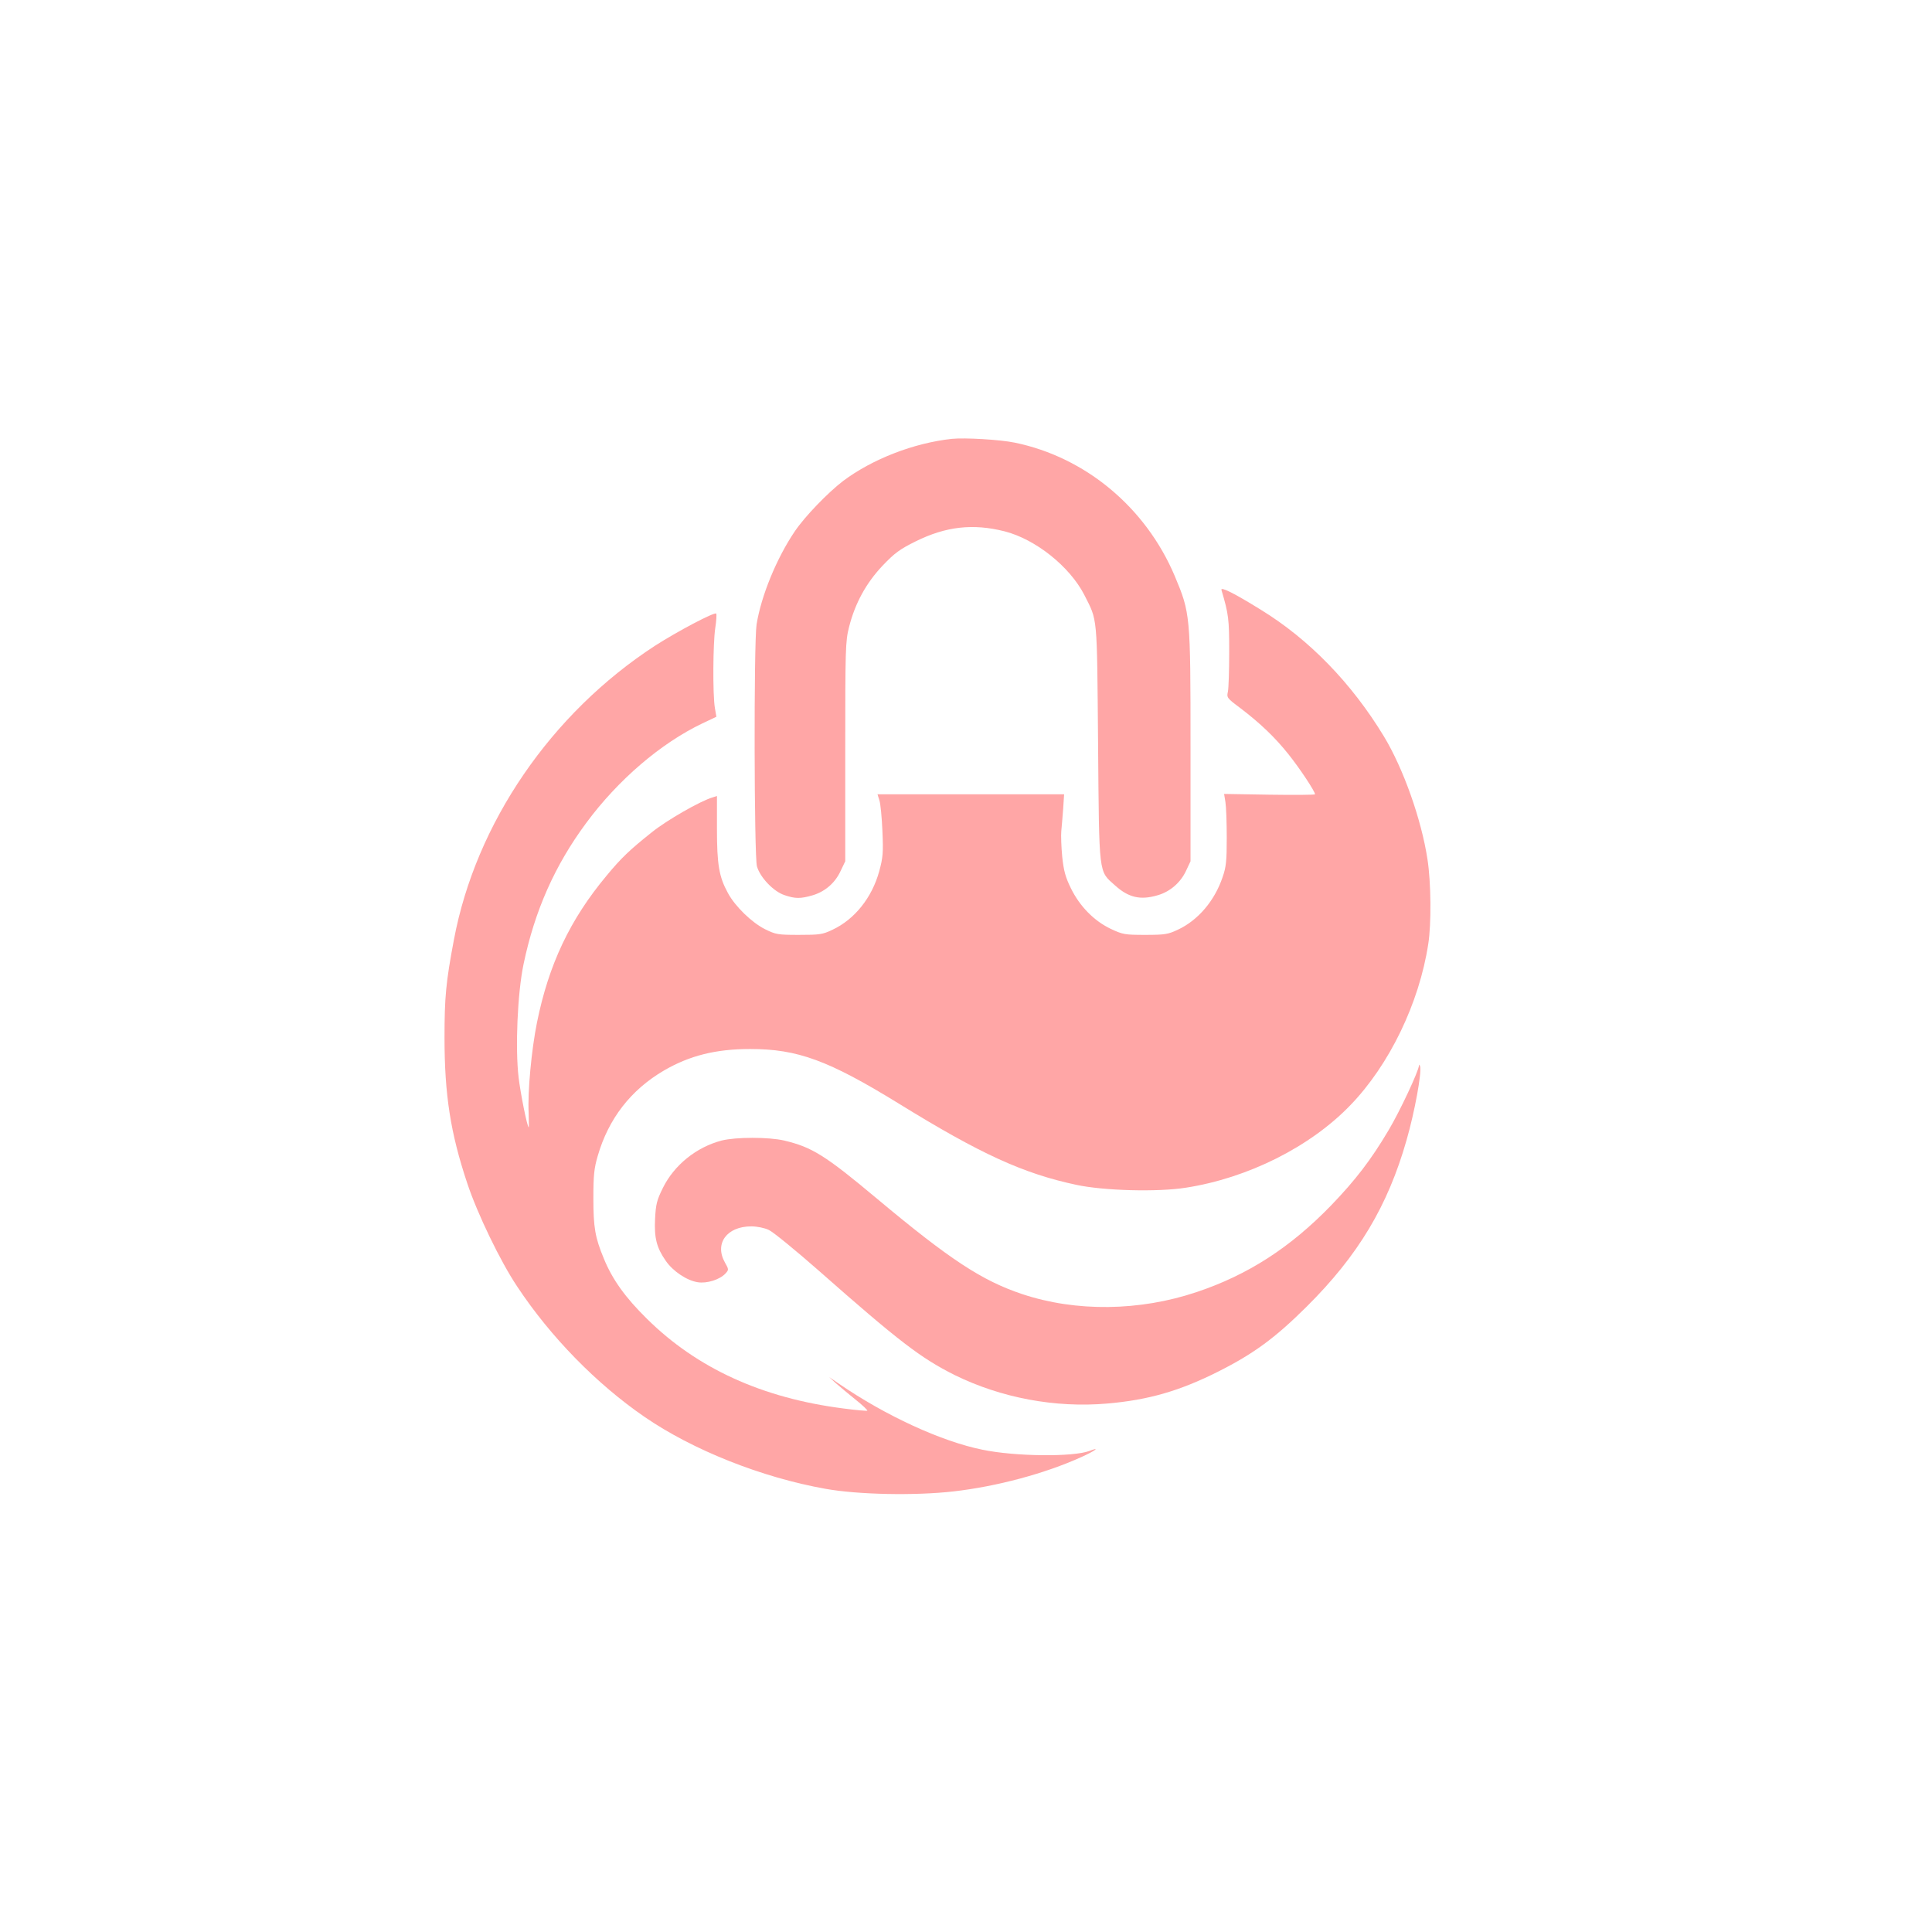
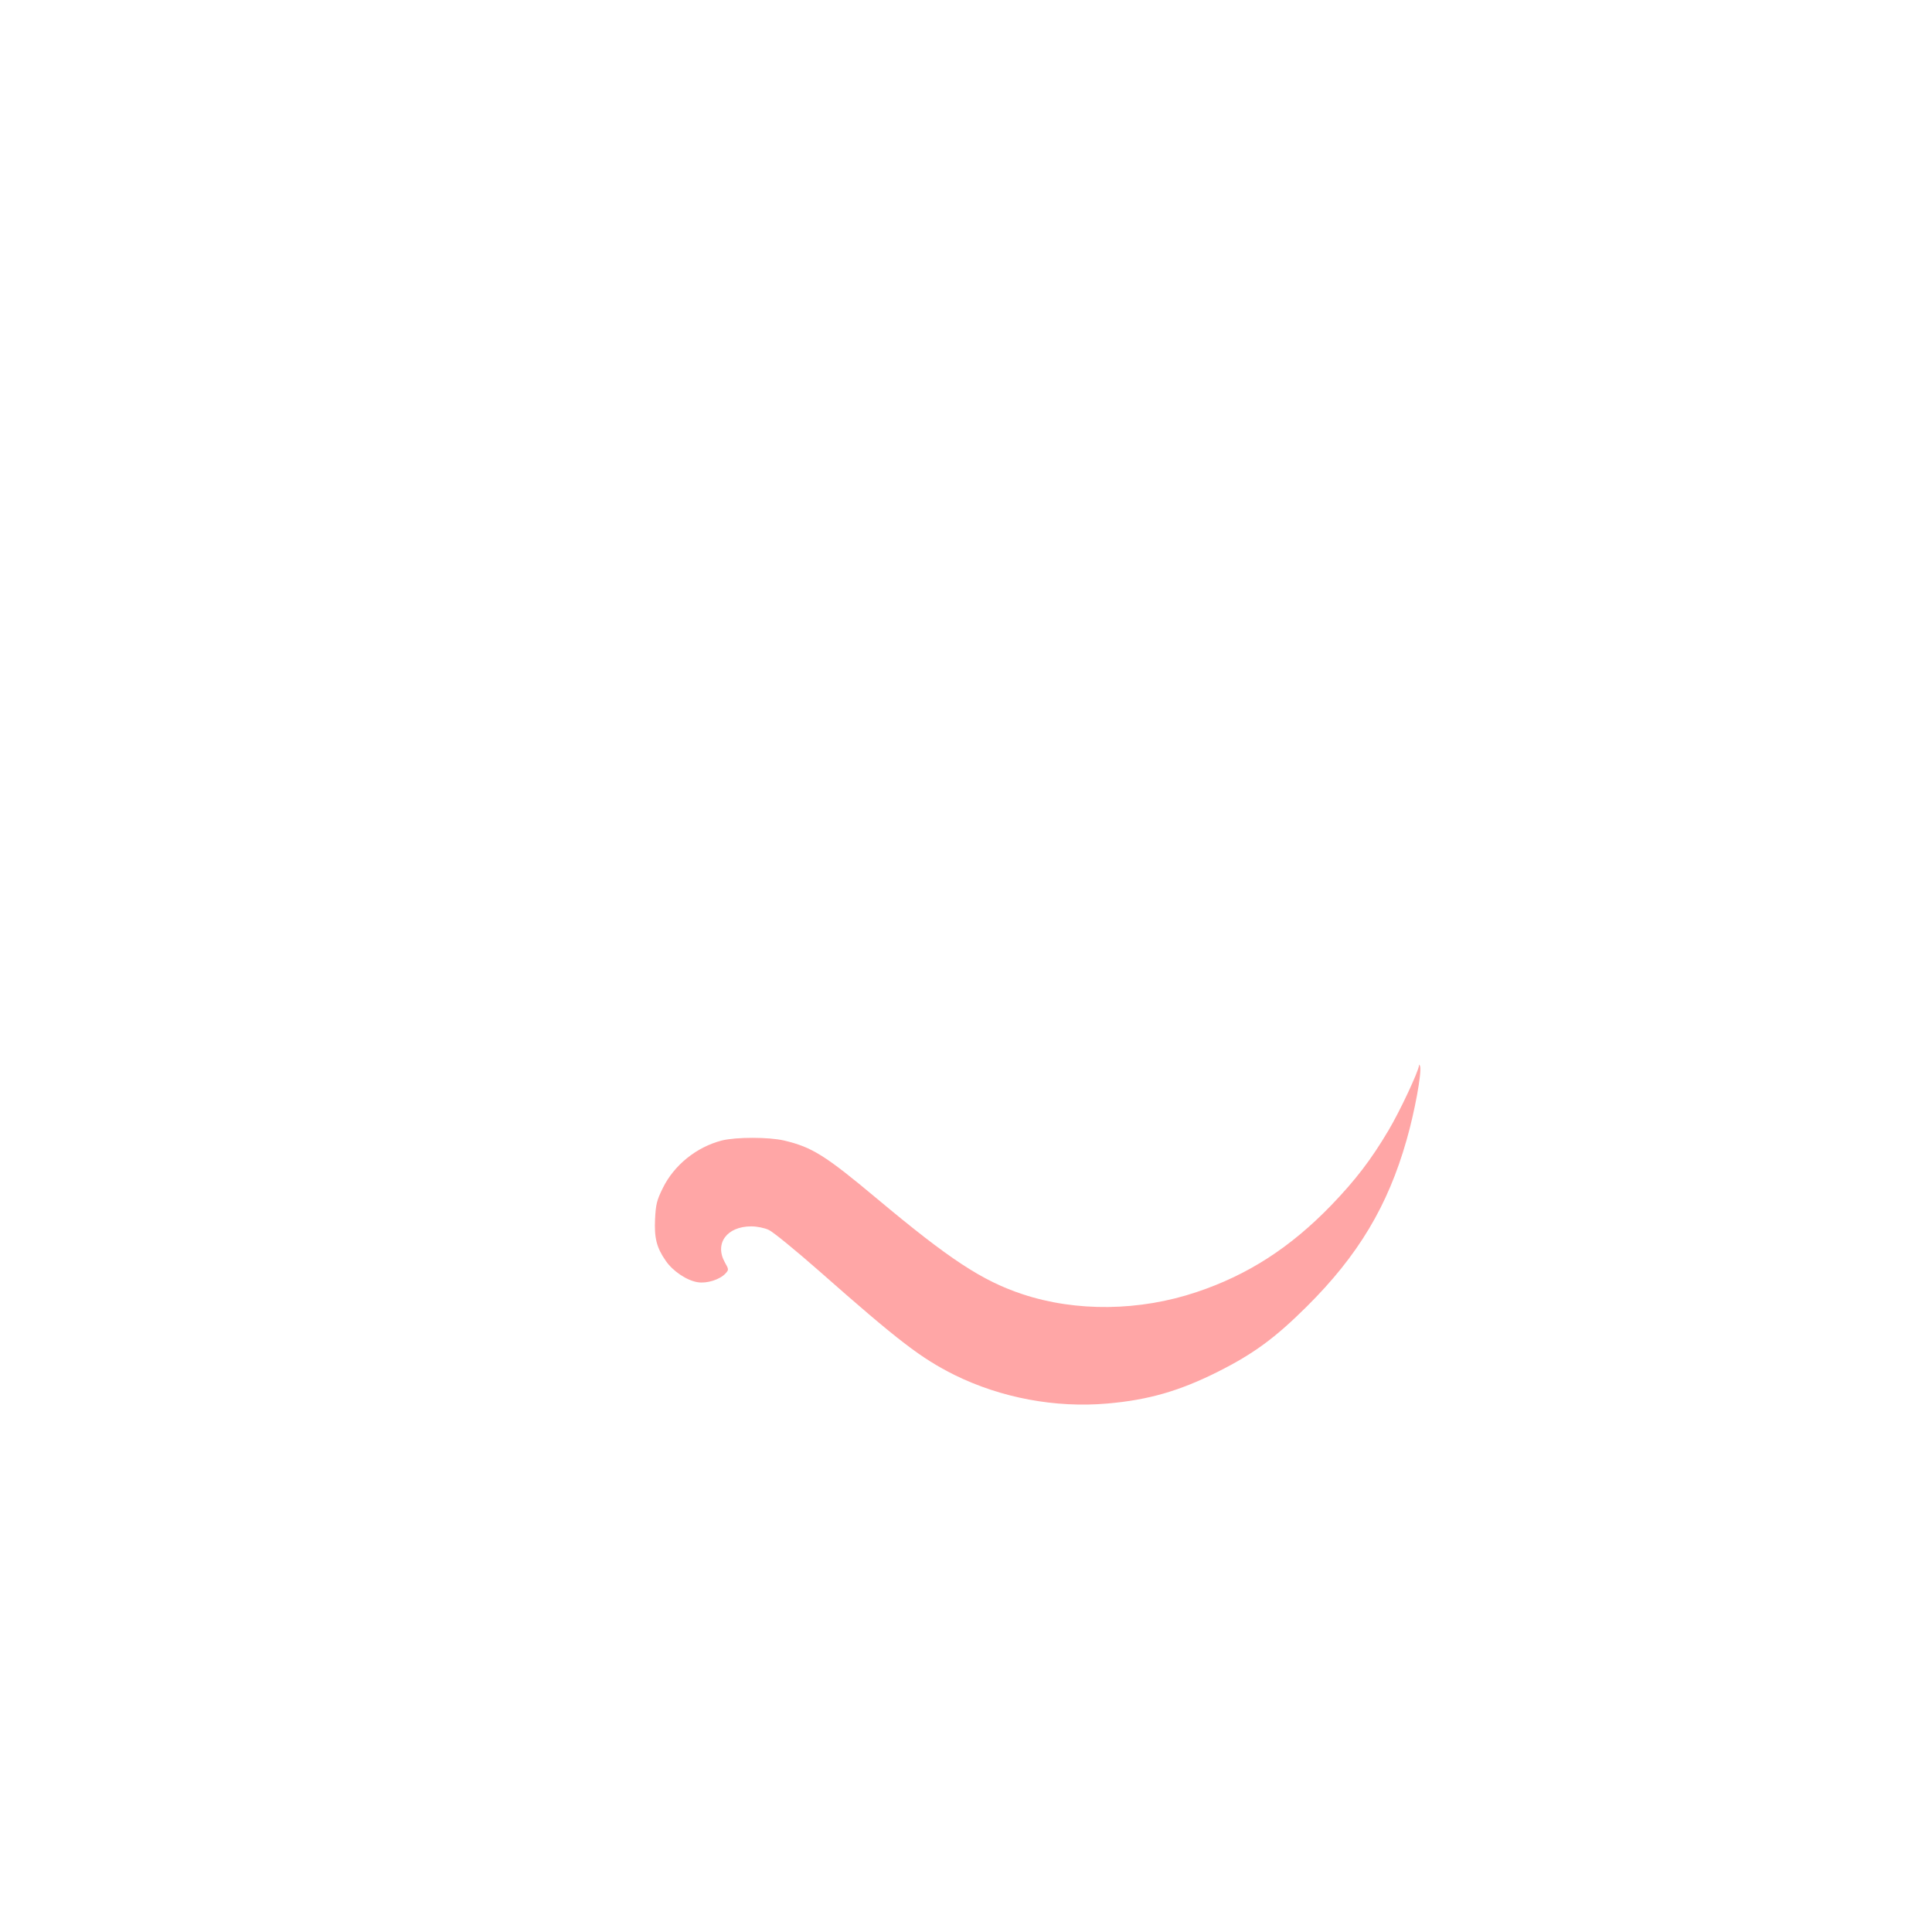
<svg xmlns="http://www.w3.org/2000/svg" version="1.0" width="1024pt" height="1024pt" viewBox="0 0 1024 1024" preserveAspectRatio="xMidYMid meet">
  <g transform="translate(0,1024) scale(0.1,-0.1)" fill="#ffa6a6" stroke="none">
-     <path d="M5045 7914 c-202 -22 -421 -107 -576 -223 -81 -62 -203 -188 -257 -268 -96 -142 -178 -342 -202 -493 -15 -97 -13 -1231 2 -1282 17 -59 88 -133 145 -152 58 -20 86 -20 151 -1 66 20 119 66 148 130 l24 50 0 581 c0 547 1 585 20 660 32 127 91 234 178 326 64 67 91 87 176 129 160 79 303 95 470 53 165 -42 346 -187 423 -337 71 -141 67 -96 73 -787 6 -710 2 -674 90 -753 72 -65 135 -79 226 -52 66 19 121 67 150 129 l24 51 0 610 c0 698 -1 705 -84 903 -154 363 -473 629 -848 706 -78 16 -264 27 -333 20z" />
-     <path d="M6474 7113 c38 -129 41 -153 41 -328 0 -99 -3 -194 -7 -212 -7 -30 -4 -34 66 -86 105 -80 185 -156 257 -247 59 -74 139 -195 139 -210 0 -3 -108 -4 -241 -2 l-241 4 7 -43 c4 -24 7 -109 7 -189 0 -122 -3 -155 -22 -209 -42 -125 -130 -229 -238 -279 -51 -24 -68 -27 -172 -27 -109 0 -119 2 -183 32 -88 42 -164 119 -211 215 -29 59 -38 92 -46 167 -5 52 -7 113 -5 135 2 23 7 76 10 119 l5 77 -494 0 -495 0 10 -32 c6 -18 13 -91 16 -163 5 -114 3 -140 -17 -213 -38 -139 -130 -255 -248 -310 -52 -25 -68 -27 -177 -27 -113 0 -123 2 -180 30 -70 35 -159 121 -197 192 -47 86 -58 150 -58 341 l0 173 -22 -7 c-66 -19 -245 -122 -323 -185 -117 -93 -163 -137 -239 -229 -195 -233 -308 -473 -370 -780 -29 -144 -50 -366 -44 -480 1 -43 2 -77 0 -75 -9 8 -43 179 -53 262 -19 157 -6 451 26 603 59 283 166 524 332 748 169 229 396 423 616 528 l74 35 -8 47 c-12 71 -10 344 2 423 6 39 8 73 5 77 -10 9 -207 -95 -325 -171 -550 -358 -949 -940 -1065 -1557 -43 -227 -50 -307 -50 -520 0 -303 32 -506 120 -770 53 -161 177 -418 266 -550 176 -266 420 -515 673 -689 257 -177 623 -322 960 -382 172 -31 473 -37 677 -14 230 26 488 95 681 183 73 33 101 55 42 32 -86 -33 -393 -30 -567 6 -218 44 -514 180 -763 351 l-50 34 35 -32 c19 -17 66 -56 103 -86 38 -30 66 -57 64 -60 -3 -2 -61 3 -128 12 -430 55 -775 213 -1040 475 -114 112 -183 208 -228 318 -47 113 -56 166 -56 322 0 121 4 158 23 223 57 197 175 350 351 453 136 79 275 114 457 114 252 0 415 -60 789 -290 431 -266 658 -370 940 -430 144 -31 430 -39 581 -15 328 51 658 216 871 437 207 214 365 541 413 854 17 107 15 327 -4 449 -32 211 -128 482 -231 652 -171 282 -396 514 -652 671 -145 90 -215 124 -209 105z" />
    <path d="M7521 4593 c-3 -33 -101 -242 -161 -343 -93 -157 -175 -264 -305 -399 -216 -223 -440 -368 -712 -459 -303 -102 -640 -106 -925 -11 -213 71 -385 184 -770 506 -275 230 -344 273 -492 308 -81 19 -256 19 -331 0 -134 -35 -252 -130 -312 -252 -32 -65 -37 -86 -41 -163 -5 -101 8 -153 57 -223 37 -54 111 -104 169 -113 49 -8 118 14 148 47 17 19 17 21 -4 58 -56 100 10 191 140 191 30 0 70 -8 93 -19 22 -10 141 -107 265 -216 425 -375 542 -464 720 -553 246 -121 533 -175 809 -151 219 19 384 67 587 169 189 95 303 179 470 345 273 271 430 534 529 882 43 149 81 357 72 391 -3 9 -5 12 -6 5z" />
  </g>
</svg>